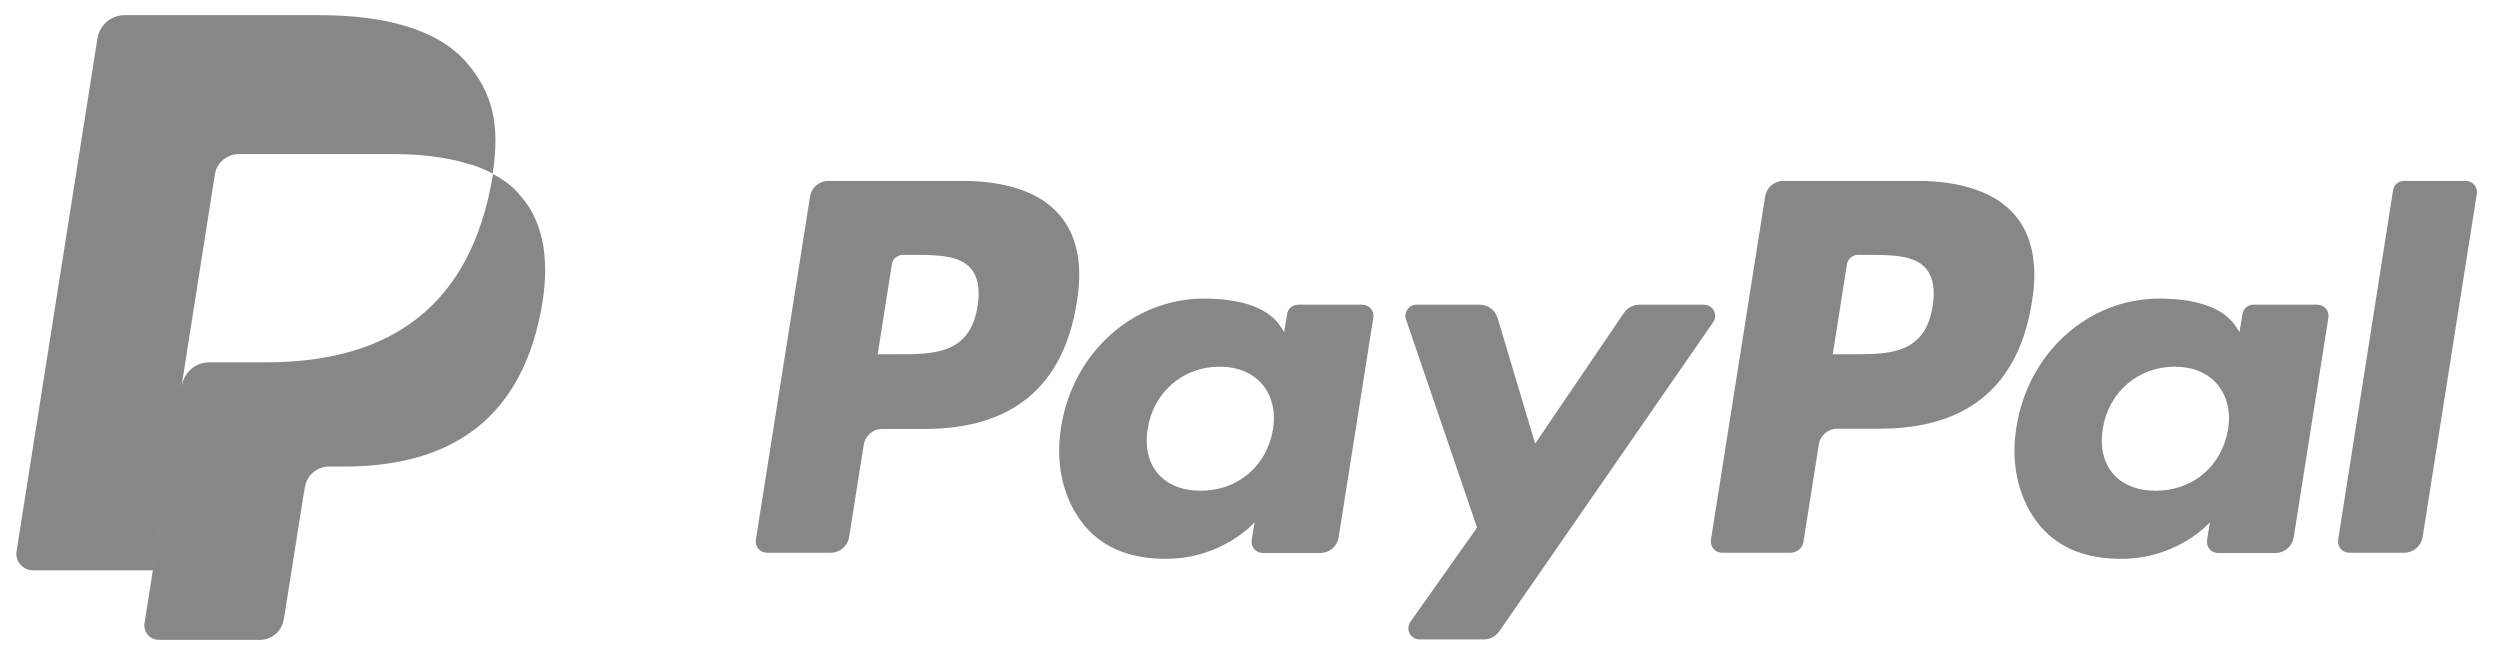
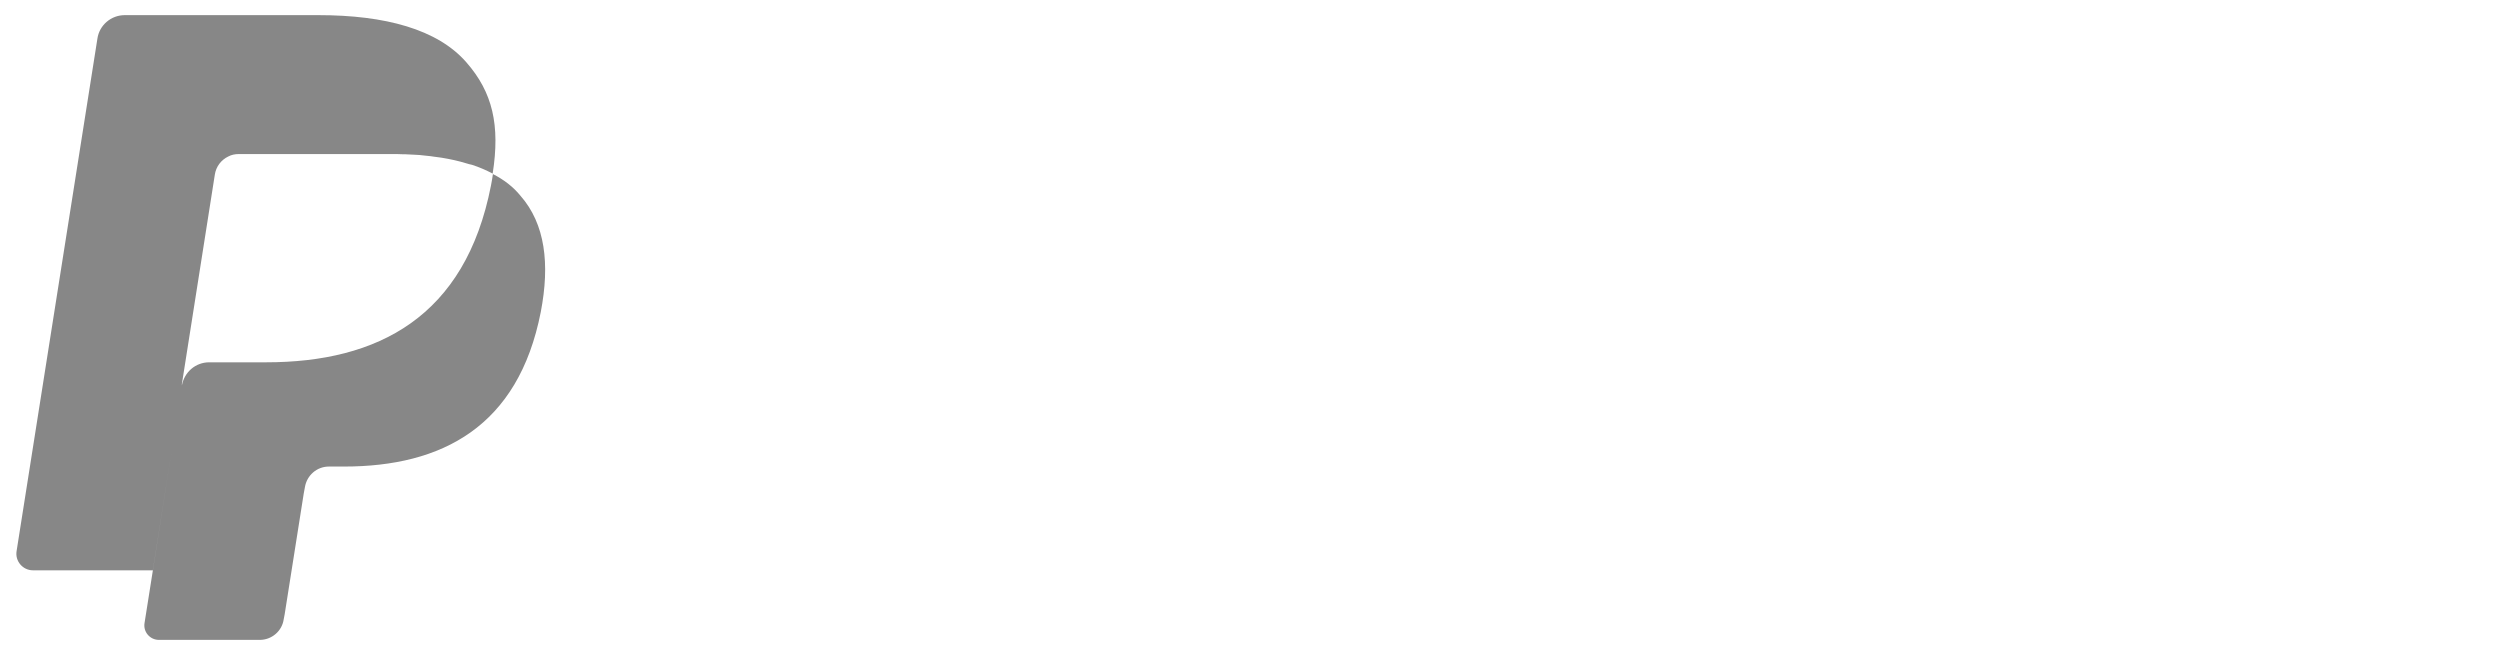
<svg xmlns="http://www.w3.org/2000/svg" version="1.1" id="Layer_1" x="0px" y="0px" viewBox="0 0 1024 271" style="enable-background:new 0 0 1024 271;" xml:space="preserve">
  <style type="text/css">
	.st0{fill:#878787;}
</style>
  <path class="st0" d="M213.2,80.2c-3-3.7-6.8-6.6-11.3-8.9c-0.2,1.5-0.5,3.1-0.8,4.7c-10.5,53.8-46.3,72.4-92.1,72.4H85.7  c-5.6,0-10.2,4-11.2,9.5l0.1-0.8c-0.1,0.2-0.1,0.5-0.2,0.7l0.4-2.4l13.2-83.9c0.5-3.3,2.6-6,5.5-7.4c1.3-0.7,2.8-1,4.3-1h62.3h0.1  c0,0,0.1,0,0.1,0c1.7,0,3.4,0,5.1,0.1c0.3,0,0.5,0,0.8,0c1.4,0.1,2.7,0.1,4,0.2c0.6,0,1.1,0.1,1.7,0.1c0.9,0.1,1.9,0.2,2.8,0.3  c1.1,0.1,2.1,0.2,3.2,0.4c0.3,0,0.5,0.1,0.8,0.1c0.7,0.1,1.5,0.2,2.2,0.3c1.7,0.3,3.5,0.6,5.2,1c1.7,0.4,3.3,0.8,4.9,1.3  c0.8,0.2,1.5,0.5,2.3,0.6c3.1,1,5.8,2.2,8.5,3.6c3.1-19.8,0-33.3-10.8-45.6C179.2,12,157.8,6.2,130.4,6.2H51.1  c-5.6,0-10.4,4.1-11.2,9.6L6.8,225.7c-0.7,4.1,2.5,7.9,6.7,7.9h49.1l8.5-54l-8.5,54.1l-3.4,21.5c-0.6,3.6,2.2,6.9,5.9,6.9h41.3  c4.9,0,9.1-3.6,9.8-8.4l0.4-2.1l7.8-49.4l0.5-2.7c0.8-4.8,4.9-8.4,9.8-8.4h6.2c40.1,0,71.4-16.3,80.6-63.3  C225.3,108.1,223.3,91.7,213.2,80.2z" />
-   <path id="path14519_1_" class="st0" d="M697.9,124.8h-26.4c-2.5,0-4.9,1.3-6.3,3.3l-36.4,53.6l-15.4-51.5c-1-3.2-3.9-5.4-7.3-5.4  h-25.9c-3.1,0-5.3,3.1-4.3,6l29.1,85.3l-27.3,38.6c-2.1,3,0,7.2,3.7,7.2h26.4c2.5,0,4.8-1.2,6.3-3.3L701.7,132  C703.8,128.9,701.6,124.8,697.9,124.8 M521.4,175.9c-2.5,15-14.4,25.1-29.6,25.1c-7.6,0-13.7-2.5-17.6-7.1s-5.3-11.2-4.1-18.4  c2.4-14.9,14.5-25.3,29.4-25.3c7.5,0,13.5,2.5,17.5,7.2C521,162.1,522.6,168.7,521.4,175.9 M558,124.8h-26.3c-2.2,0-4.2,1.6-4.5,3.9  L526,136l-1.8-2.7c-5.7-8.3-18.4-11-31-11c-29,0-53.8,22-58.6,52.8c-2.5,15.4,1.1,30.1,9.8,40.4c8,9.4,19.4,13.4,33.1,13.4  c23.4,0,36.4-15,36.4-15l-1.2,7.3c-0.4,2.8,1.7,5.3,4.5,5.3h23.6c3.8,0,6.9-2.7,7.5-6.4l14.2-89.9C563,127.3,560.8,124.8,558,124.8   M400.4,125.4c-3,19.7-18,19.7-32.6,19.7h-8.3l5.8-36.8c0.3-2.2,2.3-3.9,4.5-3.9h3.8c9.9,0,19.3,0,24.1,5.6  C400.6,113.5,401.5,118.5,400.4,125.4 M394.1,74.1h-54.8c-3.8,0-6.9,2.7-7.5,6.4l-22.2,140.6c-0.4,2.8,1.7,5.3,4.5,5.3h26.2  c3.7,0,6.9-2.7,7.5-6.4l6-37.9c0.6-3.7,3.8-6.4,7.5-6.4h17.4c36.1,0,57-17.5,62.4-52.1c2.5-15.1,0.1-27.1-7-35.4  C426.3,78.9,412.4,74.1,394.1,74.1" />
-   <path id="path14523_1_" class="st0" d="M980.2,77.9l-22.5,143.2c-0.4,2.8,1.7,5.3,4.5,5.3h22.6c3.7,0,6.9-2.7,7.5-6.4l22.2-140.6  c0.4-2.8-1.7-5.3-4.5-5.3h-25.3C982.5,74.1,980.5,75.7,980.2,77.9 M912.6,175.9c-2.5,15-14.4,25.1-29.6,25.1  c-7.6,0-13.7-2.5-17.6-7.1c-3.9-4.6-5.3-11.2-4.1-18.4c2.4-14.9,14.5-25.3,29.4-25.3c7.5,0,13.5,2.5,17.5,7.2  C912.2,162.1,913.8,168.7,912.6,175.9 M949.2,124.8H923c-2.2,0-4.2,1.6-4.5,3.9l-1.2,7.3l-1.8-2.7c-5.7-8.3-18.4-11-31-11  c-29,0-53.8,22-58.6,52.8c-2.5,15.4,1.1,30.1,9.8,40.4c8,9.4,19.4,13.4,33.1,13.4c23.4,0,36.4-15,36.4-15l-1.2,7.3  c-0.4,2.8,1.7,5.3,4.5,5.3H932c3.8,0,6.9-2.7,7.5-6.4l14.2-89.9C954.2,127.3,952,124.8,949.2,124.8 M791.6,125.4  c-3,19.7-18,19.7-32.6,19.7h-8.3l5.8-36.8c0.3-2.2,2.3-3.9,4.5-3.9h3.8c9.9,0,19.3,0,24.1,5.6C791.8,113.5,792.7,118.5,791.6,125.4   M785.3,74.1h-54.8c-3.8,0-6.9,2.7-7.5,6.4l-22.2,140.6c-0.4,2.8,1.7,5.3,4.5,5.3h28.1c2.6,0,4.9-1.9,5.3-4.5L745,182  c0.6-3.7,3.8-6.4,7.5-6.4h17.4c36.1,0,57-17.5,62.4-52.1c2.5-15.1,0.1-27.1-7-35.4C817.5,78.9,803.6,74.1,785.3,74.1" />
</svg>